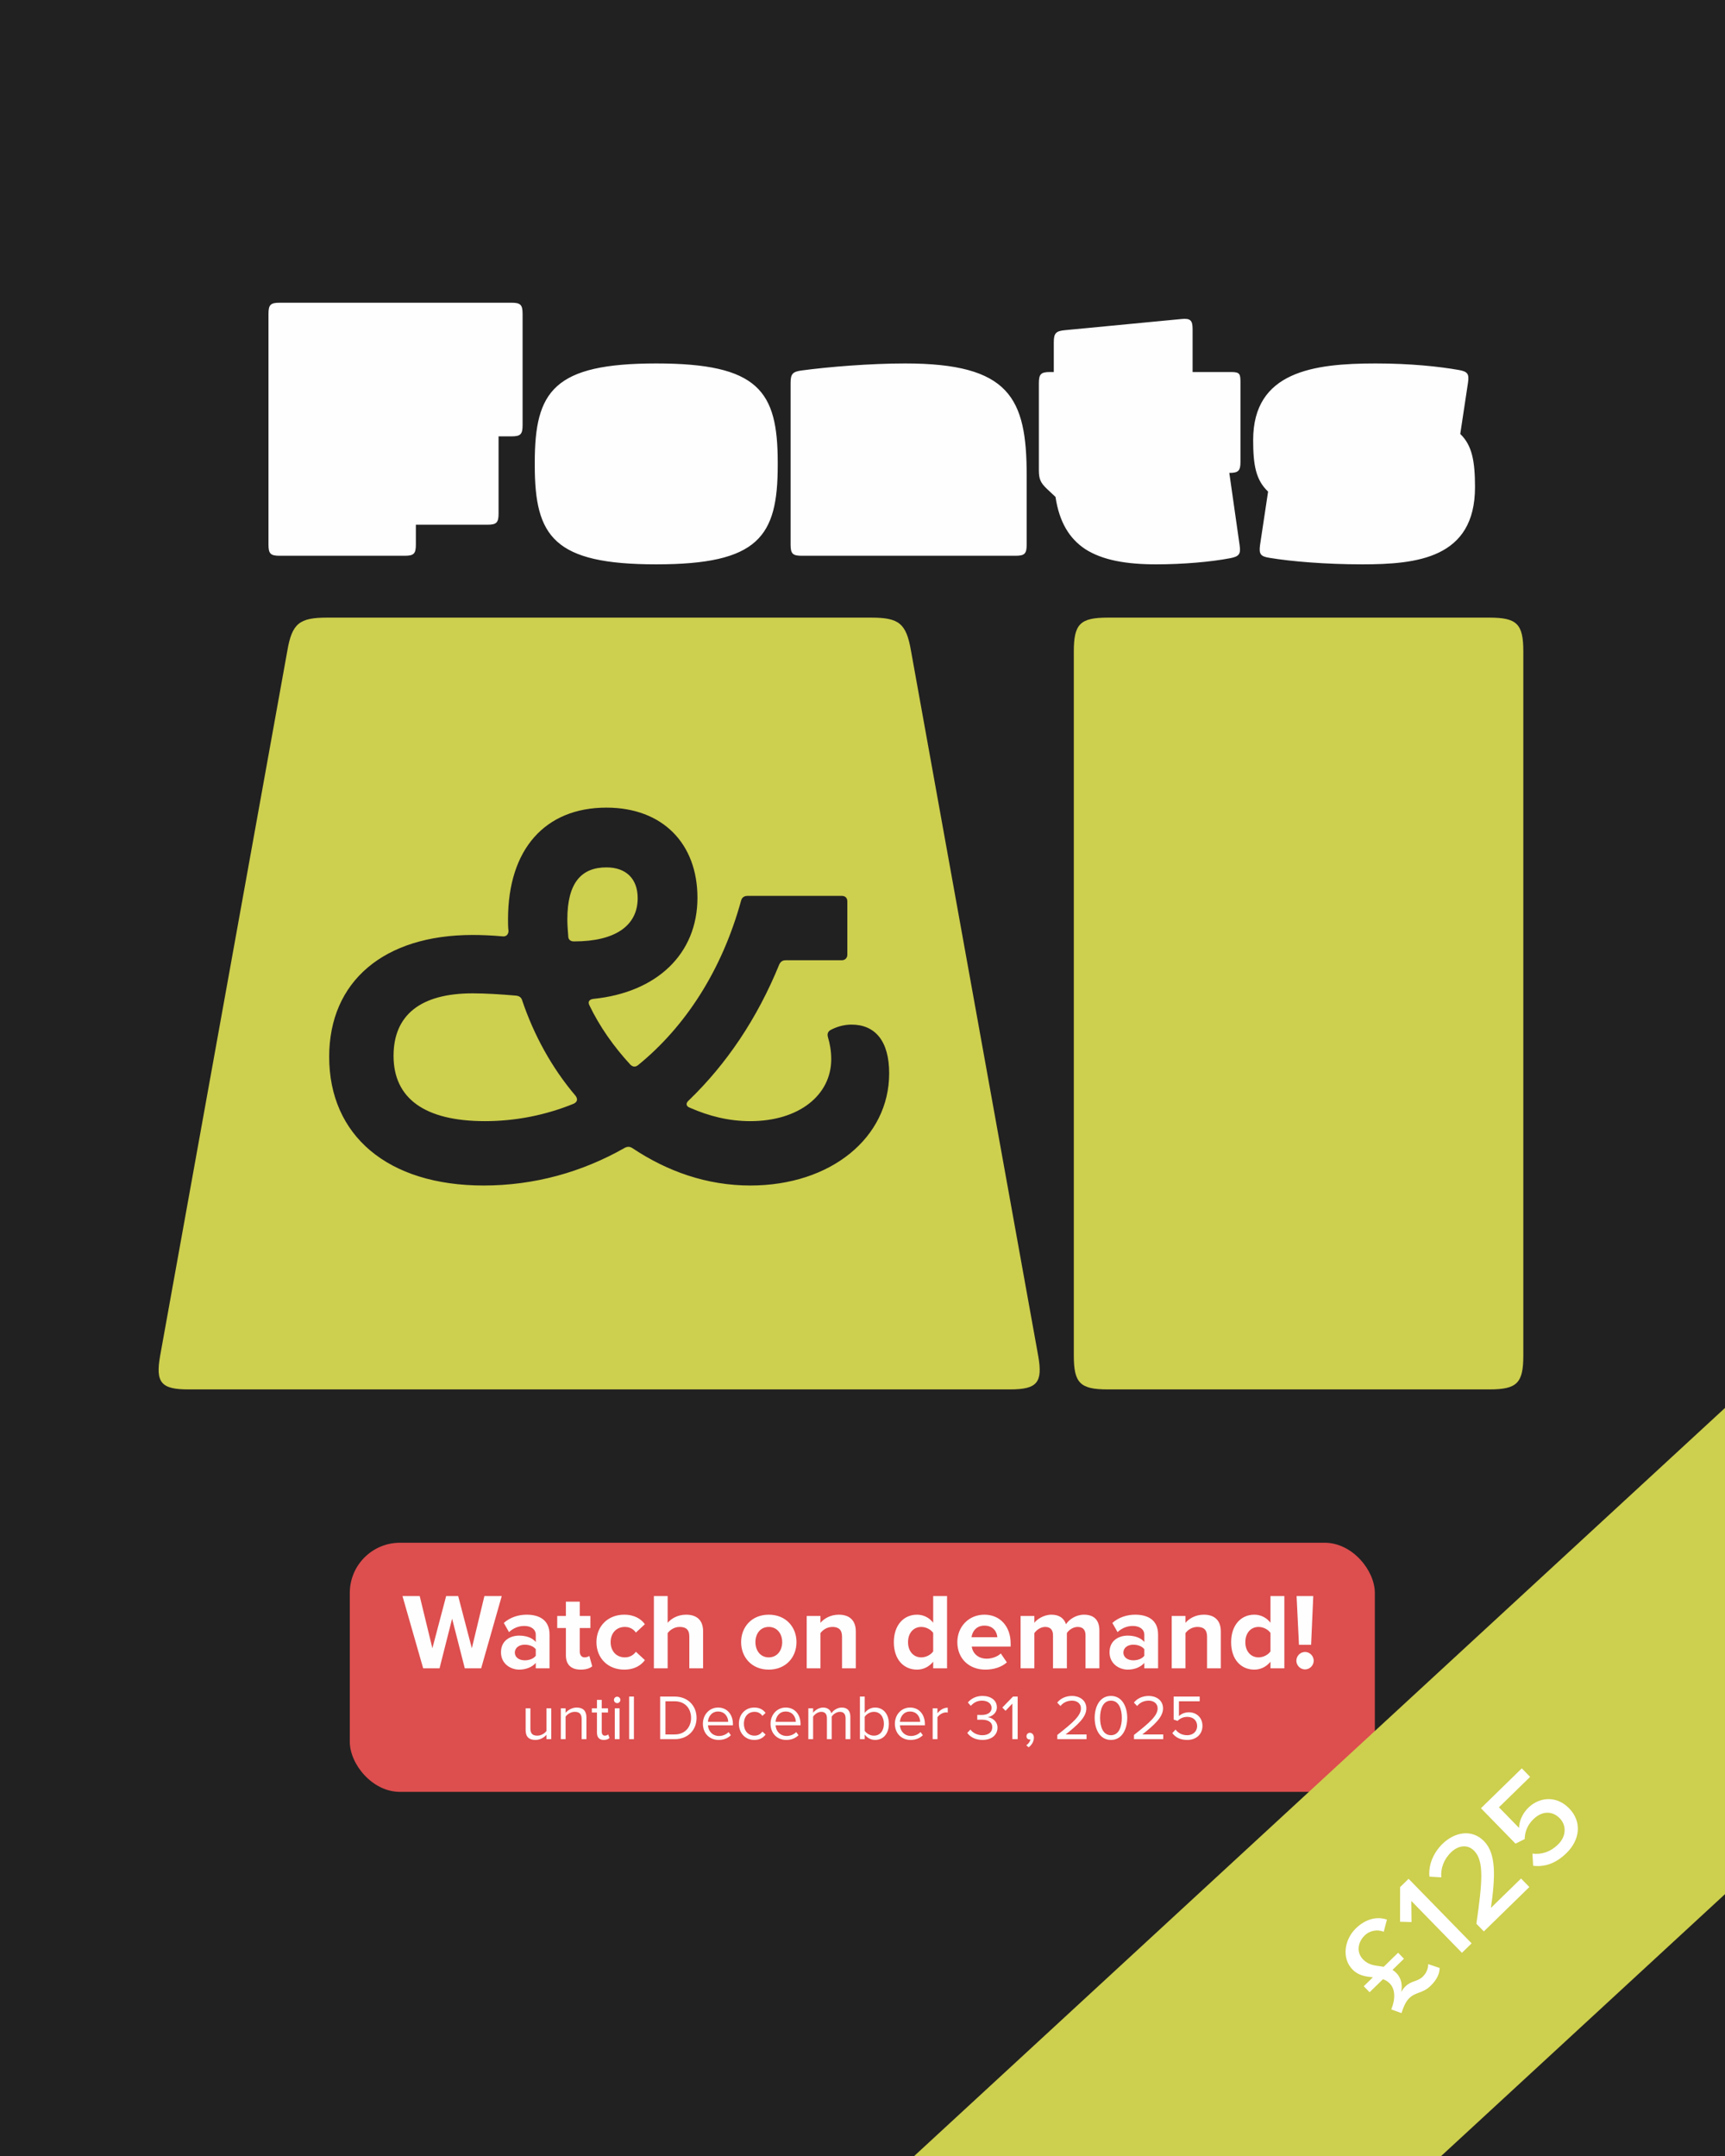
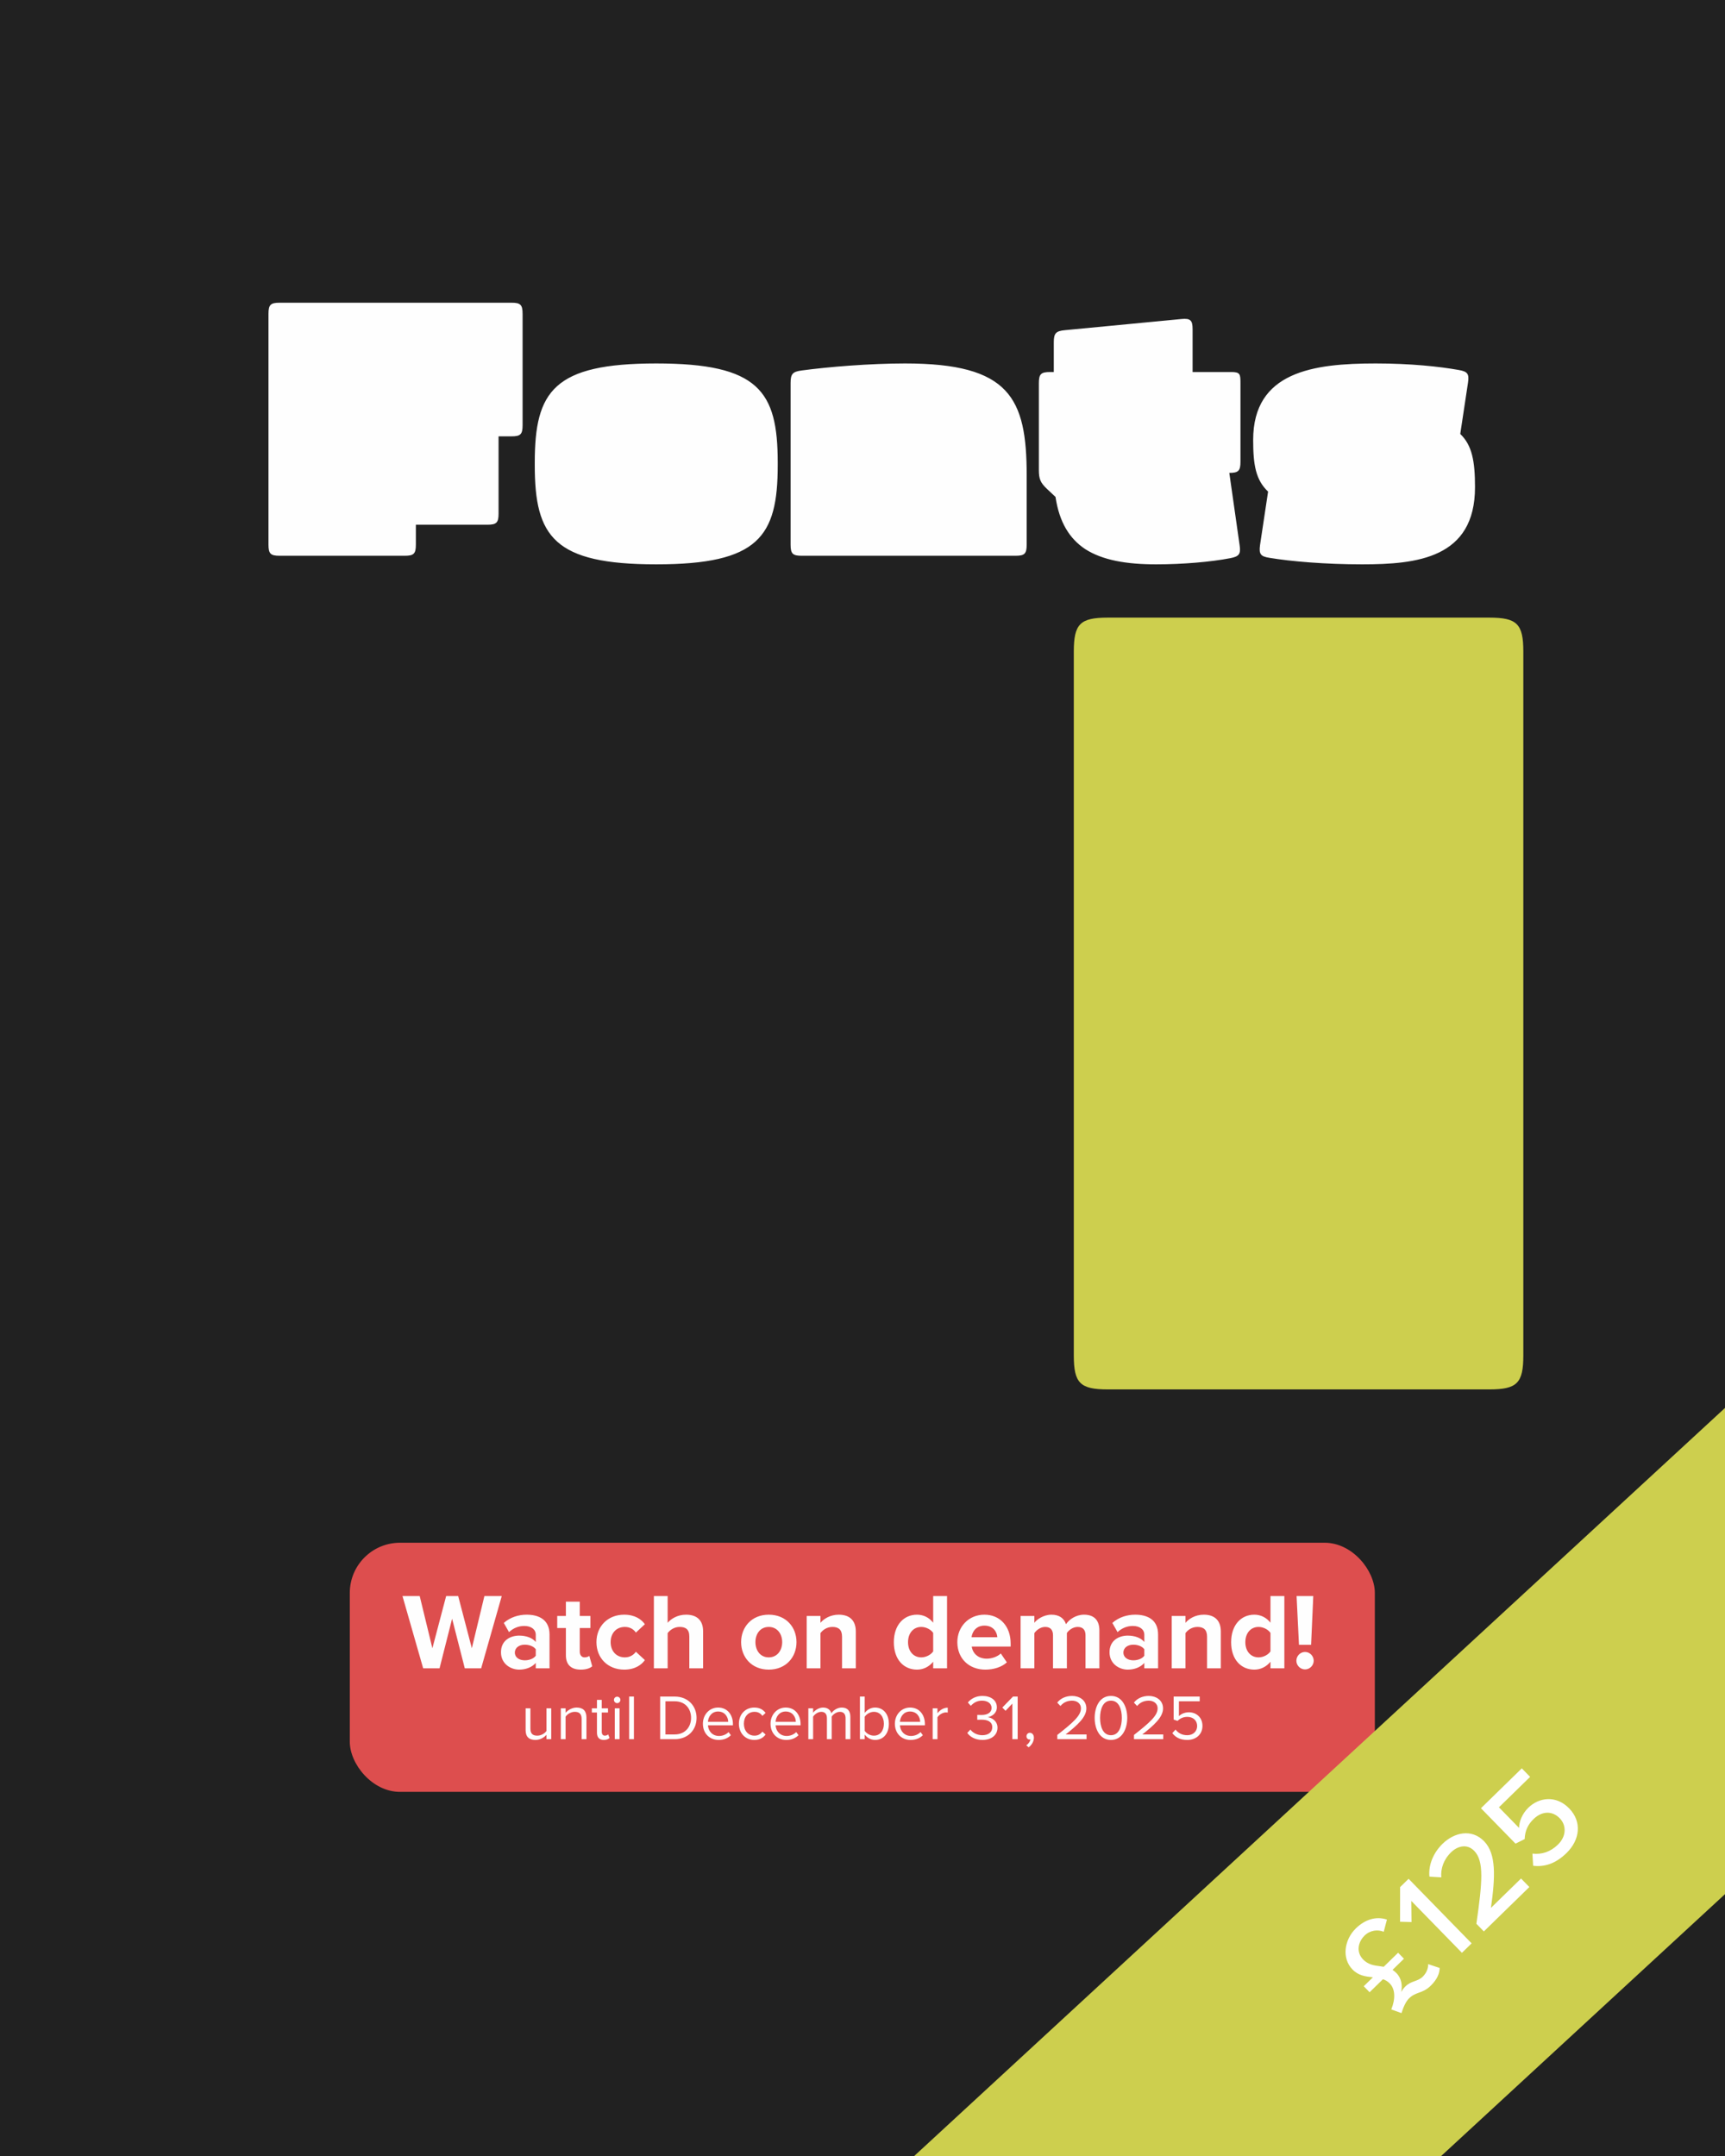
<svg xmlns="http://www.w3.org/2000/svg" width="1080" height="1350" viewBox="0 0 1080 1350" fill="none">
  <rect x="0" y="0" width="1080" height="1350" fill="#333333" stroke="none" />
  <g clip-path="url(#clip0_20972_13671)">
    <rect width="1080" height="1350" fill="#212121" />
    <path d="M693.593 869.999C676.229 869.999 672.297 866.067 672.297 848.702V408.031C672.297 390.666 676.229 386.734 693.593 386.734H932.44C949.805 386.734 953.737 390.666 953.737 408.031V848.702C953.737 866.067 949.805 869.999 932.44 869.999H693.593Z" fill="#CDCF4E" />
-     <path d="M545.499 386.734C562.864 386.734 567.451 390.338 570.399 407.703L650.015 849.03C652.964 865.739 649.36 869.999 632.323 869.999H117.933C100.896 869.999 97.292 865.739 100.241 849.03L179.856 407.703C182.805 390.338 187.392 386.734 204.757 386.734H545.499Z" fill="#CDCF4E" />
    <path d="M175.076 348C169.383 348 168.094 346.711 168.094 341.018V196.535C168.094 190.842 169.383 189.553 175.076 189.553H320.203C325.896 189.553 327.186 190.842 327.186 196.535V266.252C327.186 271.945 325.896 273.234 320.203 273.234H312.146V321.574C312.146 327.268 310.857 328.557 305.164 328.557H260.369V341.018C260.369 346.711 259.08 348 253.387 348H175.076ZM410.867 353.371C346.844 353.371 334.812 336.076 334.812 291.389V289.562C334.812 244.875 346.736 227.58 410.867 227.58C474.998 227.58 486.922 244.875 486.922 289.562V291.389C486.922 336.076 474.891 353.371 410.867 353.371ZM642.791 341.018C642.791 346.711 641.502 348 635.809 348H501.961C496.268 348 494.979 346.711 494.979 341.018V239.826C494.979 234.133 496.268 232.736 501.854 231.984C518.504 229.729 544.715 227.58 566.629 227.58C632.049 227.58 642.791 249.064 642.791 297.619V341.018ZM770.301 349.504C758.055 351.867 740.438 353.371 723.895 353.371C705.203 353.371 690.271 350.793 679.422 343.811C669.539 337.258 663.201 326.945 660.838 311.154L655.467 306.105C651.385 302.238 650.418 299.875 650.418 294.289V239.934C650.418 234.24 651.707 232.951 657.4 232.951H659.764V214.367C659.764 208.674 661.053 207.277 666.746 206.74L739.686 199.758C745.271 199.221 746.668 200.51 746.668 206.096V232.951H770.838C776.424 232.951 776.639 234.24 776.639 239.826V289.133C776.639 294.826 775.35 296.115 769.656 296.115L776.102 341.34C776.961 346.926 775.779 348.43 770.301 349.504ZM852.801 353.371C829.92 353.371 808.221 351.545 794.793 349.289C789.207 348.43 788.133 346.926 788.885 341.34L793.934 307.824C786.199 300.52 784.588 291.066 784.588 275.49C784.588 232.629 822.4 227.58 861.287 227.58C882.986 227.58 901.141 229.514 913.279 231.662C918.865 232.629 919.939 234.133 919.08 239.719L914.246 271.73C921.658 278.82 923.484 288.811 923.484 305.031C923.484 349.611 887.068 353.371 852.801 353.371Z" fill="#FEFEFE" />
    <path d="M518.414 649.63C517.839 647.615 518.127 646.176 519.854 645.024C523.596 643.009 528.201 641.57 533.095 641.57C547.775 641.57 556.698 651.645 556.698 672.082C556.698 712.381 520.141 742.318 469.768 742.318C442.422 742.318 417.667 733.394 396.078 719.002C394.351 717.85 392.912 717.85 391.184 718.714C364.414 733.97 334.478 742.318 302.814 742.318C242.654 742.318 206.097 710.942 206.097 661.72C206.097 614.512 240.351 585.439 295.906 585.439C301.663 585.439 308.284 585.727 314.616 586.303C316.919 586.591 318.358 585.151 318.358 582.849C318.07 580.546 318.07 578.243 318.07 575.652C318.07 531.611 341.386 505.705 379.67 505.705C414.788 505.705 436.665 528.157 436.665 562.123C436.665 597.529 411.046 621.421 371.611 625.45C369.02 625.738 367.869 627.178 369.02 629.48C375.353 642.721 384.276 655.387 394.639 666.613C396.078 668.052 397.805 668.34 399.532 666.901C428.893 643.009 451.921 607.892 464.011 563.85C464.586 561.836 466.026 560.972 468.041 560.972H527.05C529.065 560.972 530.504 562.123 530.504 564.426V597.817C530.504 599.832 529.065 601.271 527.05 601.271H491.932C489.917 601.271 488.766 602.135 487.902 603.862C474.085 637.828 454.799 666.325 431.196 689.065C429.181 690.793 429.469 692.807 432.059 693.671C443.861 698.852 456.239 702.019 469.768 702.019C499.992 702.019 520.429 685.899 520.429 663.159C520.429 658.265 519.566 653.372 518.414 649.63ZM246.396 661.144C246.396 687.626 265.682 702.019 303.678 702.019C322.676 702.019 341.674 698.277 359.233 691.08C361.536 689.929 361.824 688.202 360.384 686.187C345.416 668.628 334.19 647.903 326.994 626.602C326.418 624.587 325.267 623.723 323.252 623.436C313.465 622.572 303.678 621.996 295.906 621.996C263.379 621.996 246.396 635.525 246.396 661.144ZM355.203 575.652C355.203 579.107 355.491 582.561 355.779 586.303C355.779 588.318 357.218 589.469 359.233 589.469H359.521C385.14 589.469 399.244 579.682 399.244 562.411C399.244 550.321 392.048 543.125 379.67 543.125C364.127 543.125 355.203 552.624 355.203 575.652Z" fill="#212121" />
    <rect x="219" y="966" width="641.77" height="156" rx="31.434" fill="#DD4E4E" />
    <path d="M301.245 1044.64H290.999L283.06 1013.56L275.189 1044.64H264.944L251.984 999.379H262.772L270.711 1032.08L279.328 999.379H286.86L295.409 1032.08L303.28 999.379H314.136L301.245 1044.64ZM344.054 1044.64H335.437V1041.24C333.198 1043.89 329.33 1045.45 325.056 1045.45C319.831 1045.45 313.657 1041.92 313.657 1034.59C313.657 1026.93 319.831 1024.15 325.056 1024.15C329.398 1024.15 333.266 1025.5 335.437 1028.15V1023.6C335.437 1020.28 332.587 1018.11 328.245 1018.11C324.717 1018.11 321.46 1019.4 318.678 1021.97L315.421 1016.21C319.424 1012.68 324.581 1011.05 329.738 1011.05C337.201 1011.05 344.054 1014.04 344.054 1023.47V1044.64ZM335.437 1036.77V1032.69C334.012 1030.79 331.298 1029.84 328.516 1029.84C325.124 1029.84 322.342 1031.68 322.342 1034.8C322.342 1037.85 325.124 1039.62 328.516 1039.62C331.298 1039.62 334.012 1038.67 335.437 1036.77ZM363.594 1045.45C357.555 1045.45 354.298 1042.33 354.298 1036.49V1019.4H348.87V1011.86H354.298V1002.91H362.983V1011.86H369.632V1019.4H362.983V1034.19C362.983 1036.22 364.069 1037.78 365.968 1037.78C367.258 1037.78 368.479 1037.31 368.954 1036.83L370.786 1043.35C369.497 1044.5 367.19 1045.45 363.594 1045.45ZM373.425 1028.22C373.425 1018.17 380.685 1011.05 390.795 1011.05C397.512 1011.05 401.583 1013.97 403.754 1017.02L398.123 1022.25C396.562 1020.01 394.187 1018.72 391.202 1018.72C385.977 1018.72 382.313 1022.52 382.313 1028.22C382.313 1033.92 385.977 1037.78 391.202 1037.78C394.187 1037.78 396.562 1036.43 398.123 1034.26L403.754 1039.48C401.583 1042.53 397.512 1045.45 390.795 1045.45C380.685 1045.45 373.425 1038.33 373.425 1028.22ZM440.193 1044.64H431.575V1024.69C431.575 1020.14 429.201 1018.72 425.469 1018.72C422.144 1018.72 419.498 1020.62 418.005 1022.58V1044.64H409.388V999.379H418.005V1016.14C420.108 1013.63 424.18 1011.05 429.54 1011.05C436.732 1011.05 440.193 1014.99 440.193 1021.36V1044.64ZM481.307 1045.45C470.518 1045.45 464.004 1037.58 464.004 1028.22C464.004 1018.92 470.518 1011.05 481.307 1011.05C492.163 1011.05 498.677 1018.92 498.677 1028.22C498.677 1037.58 492.163 1045.45 481.307 1045.45ZM481.307 1037.78C486.667 1037.78 489.72 1033.37 489.72 1028.22C489.72 1023.13 486.667 1018.72 481.307 1018.72C475.946 1018.72 472.961 1023.13 472.961 1028.22C472.961 1033.37 475.946 1037.78 481.307 1037.78ZM535.807 1044.64H527.189V1024.82C527.189 1020.28 524.815 1018.72 521.151 1018.72C517.758 1018.72 515.112 1020.62 513.687 1022.58V1044.64H505.07V1011.86H513.687V1016.14C515.79 1013.63 519.794 1011.05 525.154 1011.05C532.346 1011.05 535.807 1015.12 535.807 1021.5V1044.64ZM592.935 1044.64H584.25V1040.5C581.672 1043.69 578.076 1045.45 574.14 1045.45C565.862 1045.45 559.62 1039.21 559.62 1028.28C559.62 1017.56 565.794 1011.05 574.14 1011.05C578.008 1011.05 581.672 1012.75 584.25 1016.07V999.379H592.935V1044.64ZM584.25 1034.05V1022.45C582.757 1020.28 579.704 1018.72 576.787 1018.72C571.901 1018.72 568.509 1022.58 568.509 1028.28C568.509 1033.92 571.901 1037.78 576.787 1037.78C579.704 1037.78 582.757 1036.22 584.25 1034.05ZM599.377 1028.22C599.377 1018.72 606.366 1011.05 616.34 1011.05C626.111 1011.05 632.76 1018.38 632.76 1029.1V1031H608.401C608.944 1035.14 612.269 1038.6 617.833 1038.6C620.886 1038.6 624.482 1037.38 626.586 1035.34L630.385 1040.9C627.061 1043.96 621.972 1045.45 616.883 1045.45C606.909 1045.45 599.377 1038.73 599.377 1028.22ZM616.34 1017.9C610.98 1017.9 608.673 1021.91 608.266 1025.16H624.414C624.211 1022.04 622.04 1017.9 616.34 1017.9ZM688.313 1044.64H679.628V1023.94C679.628 1020.89 678.271 1018.72 674.742 1018.72C671.689 1018.72 669.179 1020.75 667.957 1022.52V1044.64H659.272V1023.94C659.272 1020.89 657.915 1018.72 654.387 1018.72C651.401 1018.72 648.891 1020.75 647.602 1022.58V1044.64H638.984V1011.86H647.602V1016.14C648.959 1014.17 653.301 1011.05 658.322 1011.05C663.14 1011.05 666.193 1013.29 667.414 1017.02C669.314 1014.04 673.657 1011.05 678.678 1011.05C684.717 1011.05 688.313 1014.24 688.313 1020.96V1044.64ZM725.059 1044.64H716.442V1041.24C714.203 1043.89 710.335 1045.45 706.06 1045.45C700.836 1045.45 694.661 1041.92 694.661 1034.59C694.661 1026.93 700.836 1024.15 706.06 1024.15C710.403 1024.15 714.27 1025.5 716.442 1028.15V1023.6C716.442 1020.28 713.592 1018.11 709.249 1018.11C705.721 1018.11 702.464 1019.4 699.682 1021.97L696.425 1016.21C700.429 1012.68 705.585 1011.05 710.742 1011.05C718.206 1011.05 725.059 1014.04 725.059 1023.47V1044.64ZM716.442 1036.77V1032.69C715.017 1030.79 712.303 1029.84 709.521 1029.84C706.128 1029.84 703.346 1031.68 703.346 1034.8C703.346 1037.85 706.128 1039.62 709.521 1039.62C712.303 1039.62 715.017 1038.67 716.442 1036.77ZM764.343 1044.64H755.726V1024.82C755.726 1020.28 753.351 1018.72 749.687 1018.72C746.294 1018.72 743.648 1020.62 742.223 1022.58V1044.64H733.606V1011.86H742.223V1016.14C744.327 1013.63 748.33 1011.05 753.69 1011.05C760.883 1011.05 764.343 1015.12 764.343 1021.5V1044.64ZM804.111 1044.64H795.426V1040.5C792.848 1043.69 789.252 1045.45 785.316 1045.45C777.038 1045.45 770.796 1039.21 770.796 1028.28C770.796 1017.56 776.97 1011.05 785.316 1011.05C789.184 1011.05 792.848 1012.75 795.426 1016.07V999.379H804.111V1044.64ZM795.426 1034.05V1022.45C793.933 1020.28 790.88 1018.72 787.962 1018.72C783.077 1018.72 779.685 1022.58 779.685 1028.28C779.685 1033.92 783.077 1037.78 787.962 1037.78C790.88 1037.78 793.933 1036.22 795.426 1034.05ZM820.866 1029.91H813.267L811.774 999.379H822.223L820.866 1029.91ZM811.639 1039.89C811.639 1036.9 814.081 1034.39 817.067 1034.39C820.052 1034.39 822.495 1036.9 822.495 1039.89C822.495 1042.8 820.052 1045.32 817.067 1045.32C814.081 1045.32 811.639 1042.8 811.639 1039.89Z" fill="#FEFEFE" />
    <path d="M345.126 1089H342.126V1086.28C340.646 1087.96 338.126 1089.48 335.246 1089.48C331.206 1089.48 329.086 1087.52 329.086 1083.32V1069.68H332.086V1082.4C332.086 1085.8 333.806 1086.8 336.406 1086.8C338.766 1086.8 341.006 1085.44 342.126 1083.88V1069.68H345.126V1089ZM367.157 1089H364.157V1076.36C364.157 1072.96 362.437 1071.88 359.837 1071.88C357.477 1071.88 355.237 1073.32 354.117 1074.88V1089H351.117V1069.68H354.117V1072.48C355.477 1070.88 358.117 1069.2 360.997 1069.2C365.037 1069.2 367.157 1071.24 367.157 1075.44V1089ZM378.028 1089.48C375.188 1089.48 373.748 1087.84 373.748 1084.96V1072.32H370.548V1069.68H373.748V1064.4H376.748V1069.68H380.668V1072.32H376.748V1084.32C376.748 1085.76 377.388 1086.8 378.708 1086.8C379.548 1086.8 380.348 1086.44 380.748 1086L381.628 1088.24C380.868 1088.96 379.788 1089.48 378.028 1089.48ZM386.386 1066.44C385.306 1066.44 384.386 1065.52 384.386 1064.4C384.386 1063.28 385.306 1062.4 386.386 1062.4C387.506 1062.4 388.426 1063.28 388.426 1064.4C388.426 1065.52 387.506 1066.44 386.386 1066.44ZM387.906 1089H384.906V1069.68H387.906V1089ZM396.891 1089H393.891V1062.32H396.891V1089ZM422.428 1089H413.308V1062.32H422.428C430.708 1062.32 436.108 1068.12 436.108 1075.68C436.108 1083.28 430.708 1089 422.428 1089ZM416.628 1065.28V1086.04H422.428C428.908 1086.04 432.668 1081.4 432.668 1075.68C432.668 1069.92 429.028 1065.28 422.428 1065.28H416.628ZM440.075 1079.32C440.075 1073.72 444.075 1069.2 449.595 1069.2C455.435 1069.2 458.875 1073.76 458.875 1079.56V1080.32H443.235C443.475 1083.96 446.035 1087 450.195 1087C452.395 1087 454.635 1086.12 456.155 1084.56L457.595 1086.52C455.675 1088.44 453.075 1089.48 449.915 1089.48C444.195 1089.48 440.075 1085.36 440.075 1079.32ZM449.555 1071.68C445.435 1071.68 443.395 1075.16 443.235 1078.12H455.915C455.875 1075.24 453.955 1071.68 449.555 1071.68ZM462.614 1079.32C462.614 1073.6 466.494 1069.2 472.254 1069.2C475.774 1069.2 477.854 1070.64 479.334 1072.56L477.334 1074.4C476.054 1072.64 474.414 1071.88 472.414 1071.88C468.294 1071.88 465.734 1075.04 465.734 1079.32C465.734 1083.6 468.294 1086.8 472.414 1086.8C474.414 1086.8 476.054 1086 477.334 1084.28L479.334 1086.12C477.854 1088.04 475.774 1089.48 472.254 1089.48C466.494 1089.48 462.614 1085.08 462.614 1079.32ZM482.419 1079.32C482.419 1073.72 486.419 1069.2 491.939 1069.2C497.779 1069.2 501.219 1073.76 501.219 1079.56V1080.32H485.579C485.819 1083.96 488.379 1087 492.539 1087C494.739 1087 496.979 1086.12 498.499 1084.56L499.939 1086.52C498.019 1088.44 495.419 1089.48 492.259 1089.48C486.539 1089.48 482.419 1085.36 482.419 1079.32ZM491.899 1071.68C487.779 1071.68 485.739 1075.16 485.579 1078.12H498.259C498.219 1075.24 496.299 1071.68 491.899 1071.68ZM532.398 1089H529.398V1075.88C529.398 1073.44 528.318 1071.88 525.838 1071.88C523.838 1071.88 521.718 1073.32 520.718 1074.84V1089H517.718V1075.88C517.718 1073.44 516.678 1071.88 514.158 1071.88C512.198 1071.88 510.118 1073.32 509.078 1074.88V1089H506.078V1069.68H509.078V1072.48C509.878 1071.24 512.478 1069.2 515.318 1069.2C518.278 1069.2 519.958 1070.8 520.518 1072.8C521.598 1071.04 524.198 1069.2 526.998 1069.2C530.518 1069.2 532.398 1071.16 532.398 1075.04V1089ZM541.383 1089H538.383V1062.32H541.383V1072.6C542.943 1070.48 545.263 1069.2 547.903 1069.2C552.943 1069.2 556.503 1073.2 556.503 1079.36C556.503 1085.64 552.943 1089.48 547.903 1089.48C545.183 1089.48 542.823 1088.08 541.383 1086.12V1089ZM541.383 1075V1083.76C542.423 1085.44 544.783 1086.8 547.143 1086.8C551.063 1086.8 553.383 1083.64 553.383 1079.36C553.383 1075.08 551.063 1071.88 547.143 1071.88C544.783 1071.88 542.423 1073.32 541.383 1075ZM560.271 1079.32C560.271 1073.72 564.271 1069.2 569.791 1069.2C575.631 1069.2 579.071 1073.76 579.071 1079.56V1080.32H563.431C563.671 1083.96 566.231 1087 570.391 1087C572.591 1087 574.831 1086.12 576.351 1084.56L577.791 1086.52C575.871 1088.44 573.271 1089.48 570.111 1089.48C564.391 1089.48 560.271 1085.36 560.271 1079.32ZM569.751 1071.68C565.631 1071.68 563.591 1075.16 563.431 1078.12H576.111C576.071 1075.24 574.151 1071.68 569.751 1071.68ZM586.93 1089H583.93V1069.68H586.93V1072.8C588.49 1070.76 590.73 1069.28 593.37 1069.28V1072.36C593.01 1072.28 592.65 1072.24 592.17 1072.24C590.33 1072.24 587.81 1073.76 586.93 1075.32V1089ZM605.605 1085.08L607.565 1083C609.125 1085.08 611.845 1086.52 615.005 1086.52C618.885 1086.52 621.245 1084.6 621.245 1081.52C621.245 1078.2 618.525 1076.8 614.605 1076.8C613.485 1076.8 612.245 1076.8 611.845 1076.84V1073.8C612.285 1073.84 613.525 1073.84 614.605 1073.84C617.965 1073.84 620.805 1072.52 620.805 1069.44C620.805 1066.48 618.085 1064.88 614.845 1064.88C611.925 1064.88 609.765 1066 607.805 1068.12L605.965 1066.04C607.885 1063.72 610.965 1061.92 615.085 1061.92C620.205 1061.92 624.125 1064.52 624.125 1069.04C624.125 1072.88 620.885 1074.8 618.365 1075.24C620.805 1075.44 624.525 1077.52 624.525 1081.8C624.525 1086.24 620.965 1089.48 615.085 1089.48C610.565 1089.48 607.245 1087.48 605.605 1085.08ZM637.151 1089H633.831V1066.72L629.551 1071.24L627.551 1069.2L634.231 1062.32H637.151V1089ZM644.026 1094.08L642.546 1092.84C643.826 1092 644.986 1090.44 645.146 1089.12C645.066 1089.16 644.786 1089.2 644.586 1089.2C643.466 1089.2 642.666 1088.36 642.666 1087.16C642.666 1086 643.586 1085 644.786 1085C646.106 1085 647.306 1086.12 647.306 1088.04C647.306 1090.48 645.866 1092.76 644.026 1094.08ZM680.277 1089H661.957V1086.36C671.557 1078.8 676.757 1074.36 676.757 1069.76C676.757 1066.36 673.957 1064.88 671.197 1064.88C667.997 1064.88 665.517 1066.24 663.957 1068.24L661.917 1066.12C663.957 1063.44 667.437 1061.92 671.197 1061.92C675.637 1061.92 680.157 1064.44 680.157 1069.76C680.157 1075.2 674.637 1080.16 667.197 1086.04H680.277V1089ZM685.353 1075.68C685.353 1069.16 688.233 1061.92 695.553 1061.92C702.833 1061.92 705.753 1069.16 705.753 1075.68C705.753 1082.16 702.833 1089.48 695.553 1089.48C688.233 1089.48 685.353 1082.16 685.353 1075.68ZM702.353 1075.68C702.353 1070.36 700.633 1064.88 695.553 1064.88C690.473 1064.88 688.753 1070.36 688.753 1075.68C688.753 1081 690.473 1086.52 695.553 1086.52C700.633 1086.52 702.353 1081 702.353 1075.68ZM728.285 1089H709.965V1086.36C719.565 1078.8 724.765 1074.36 724.765 1069.76C724.765 1066.36 721.965 1064.88 719.205 1064.88C716.005 1064.88 713.525 1066.24 711.965 1068.24L709.925 1066.12C711.965 1063.44 715.445 1061.92 719.205 1061.92C723.645 1061.92 728.165 1064.44 728.165 1069.76C728.165 1075.2 722.645 1080.16 715.205 1086.04H728.285V1089ZM733.96 1085.2L736 1083C737.76 1085.24 740.08 1086.52 743.36 1086.52C747 1086.52 749.52 1084.04 749.52 1080.8C749.52 1077.28 747 1075.04 743.4 1075.04C741.04 1075.04 739.04 1075.8 737.24 1077.56L734.8 1076.72V1062.32H751.12V1065.28H738.12V1074.56C739.4 1073.28 741.68 1072.16 744.36 1072.16C748.8 1072.16 752.84 1075.2 752.84 1080.68C752.84 1086.12 748.72 1089.48 743.36 1089.48C738.84 1089.48 735.96 1087.84 733.96 1085.2Z" fill="#FEFEFE" />
    <rect x="496.281" y="1420.22" width="937.947" height="223.74" transform="rotate(-42.699 496.281 1420.22)" fill="#CDCF4E" />
    <path d="M894.114 1229.84L901.33 1232.26C901.35 1235.55 899.805 1239.43 895.805 1243.33C892.956 1246.11 890.49 1246.98 888.205 1247.79C886.219 1248.54 884.295 1249.24 882.234 1251.25C880.173 1253.26 878.633 1256.77 877.449 1260.53L871.07 1258.24C873.788 1251.44 873.502 1245.45 870.131 1242C868.83 1240.66 867.403 1239.81 865.852 1239.31L857.488 1247.47L853.821 1243.71L859.579 1238.09L859.46 1238.09C855.094 1237.62 850.608 1237.15 846.764 1233.21C839.963 1226.24 841.543 1214.64 848.876 1207.48C854.695 1201.8 861.667 1199.73 868.346 1201.97L866.336 1209.61C862.822 1208.07 857.846 1208.55 854.391 1211.92C850.088 1216.12 849.052 1222.46 853.428 1226.94C856.563 1230.15 860.149 1230.68 863.797 1231.14L866.307 1231.53L875.338 1222.72L879.005 1226.48L871.853 1233.45C872.624 1234 873.455 1234.61 874.224 1235.4C877.595 1238.85 878.079 1243.35 877.251 1247.35C877.865 1246.16 878.9 1244.8 879.93 1243.79C881.869 1241.9 883.794 1241.21 885.719 1240.51C887.464 1239.87 889.208 1239.24 890.784 1237.7C893.451 1235.1 894.33 1231.75 894.114 1229.84ZM921.362 1216.85L915.301 1222.77L883.601 1190.28L883.738 1203.52L876.555 1203.31L876.581 1181.63L881.915 1176.43L921.362 1216.85ZM957.508 1181.58L929.021 1209.38L924.349 1204.59C928.147 1178.17 929.203 1165.31 922.993 1158.94C918.38 1154.22 912.43 1156 908.49 1159.84C903.702 1164.52 901.956 1170.12 902.369 1175.52L894.949 1175.07C894.202 1167.63 897.529 1160.01 903.166 1154.51C910.439 1147.41 921.309 1144.85 929.175 1152.91C936.863 1160.79 936.207 1175.27 933.454 1194.64L952.303 1176.25L957.508 1181.58ZM959.876 1168.27L959.431 1160.66C965.291 1161.33 970.702 1159.6 975.429 1154.99C980.702 1149.84 980.847 1142.96 976.53 1138.53C971.798 1133.68 965.327 1133.96 960.115 1139.05C956.6 1142.48 954.755 1146.41 954.572 1151.56L948.848 1154.42L927.202 1132.24L952.78 1107.28L957.984 1112.61L938.468 1131.66L951.065 1144.57C951.112 1140.74 952.909 1135.79 956.849 1131.94C963.637 1125.32 974.312 1124.01 982.415 1132.32C990.517 1140.62 989.3 1151.98 980.754 1160.32C973.844 1167.06 966.872 1169.13 959.876 1168.27Z" fill="white" />
  </g>
  <defs>
    <clipPath id="clip0_20972_13671">
      <rect width="1080" height="1350" fill="white" />
    </clipPath>
  </defs>
</svg>